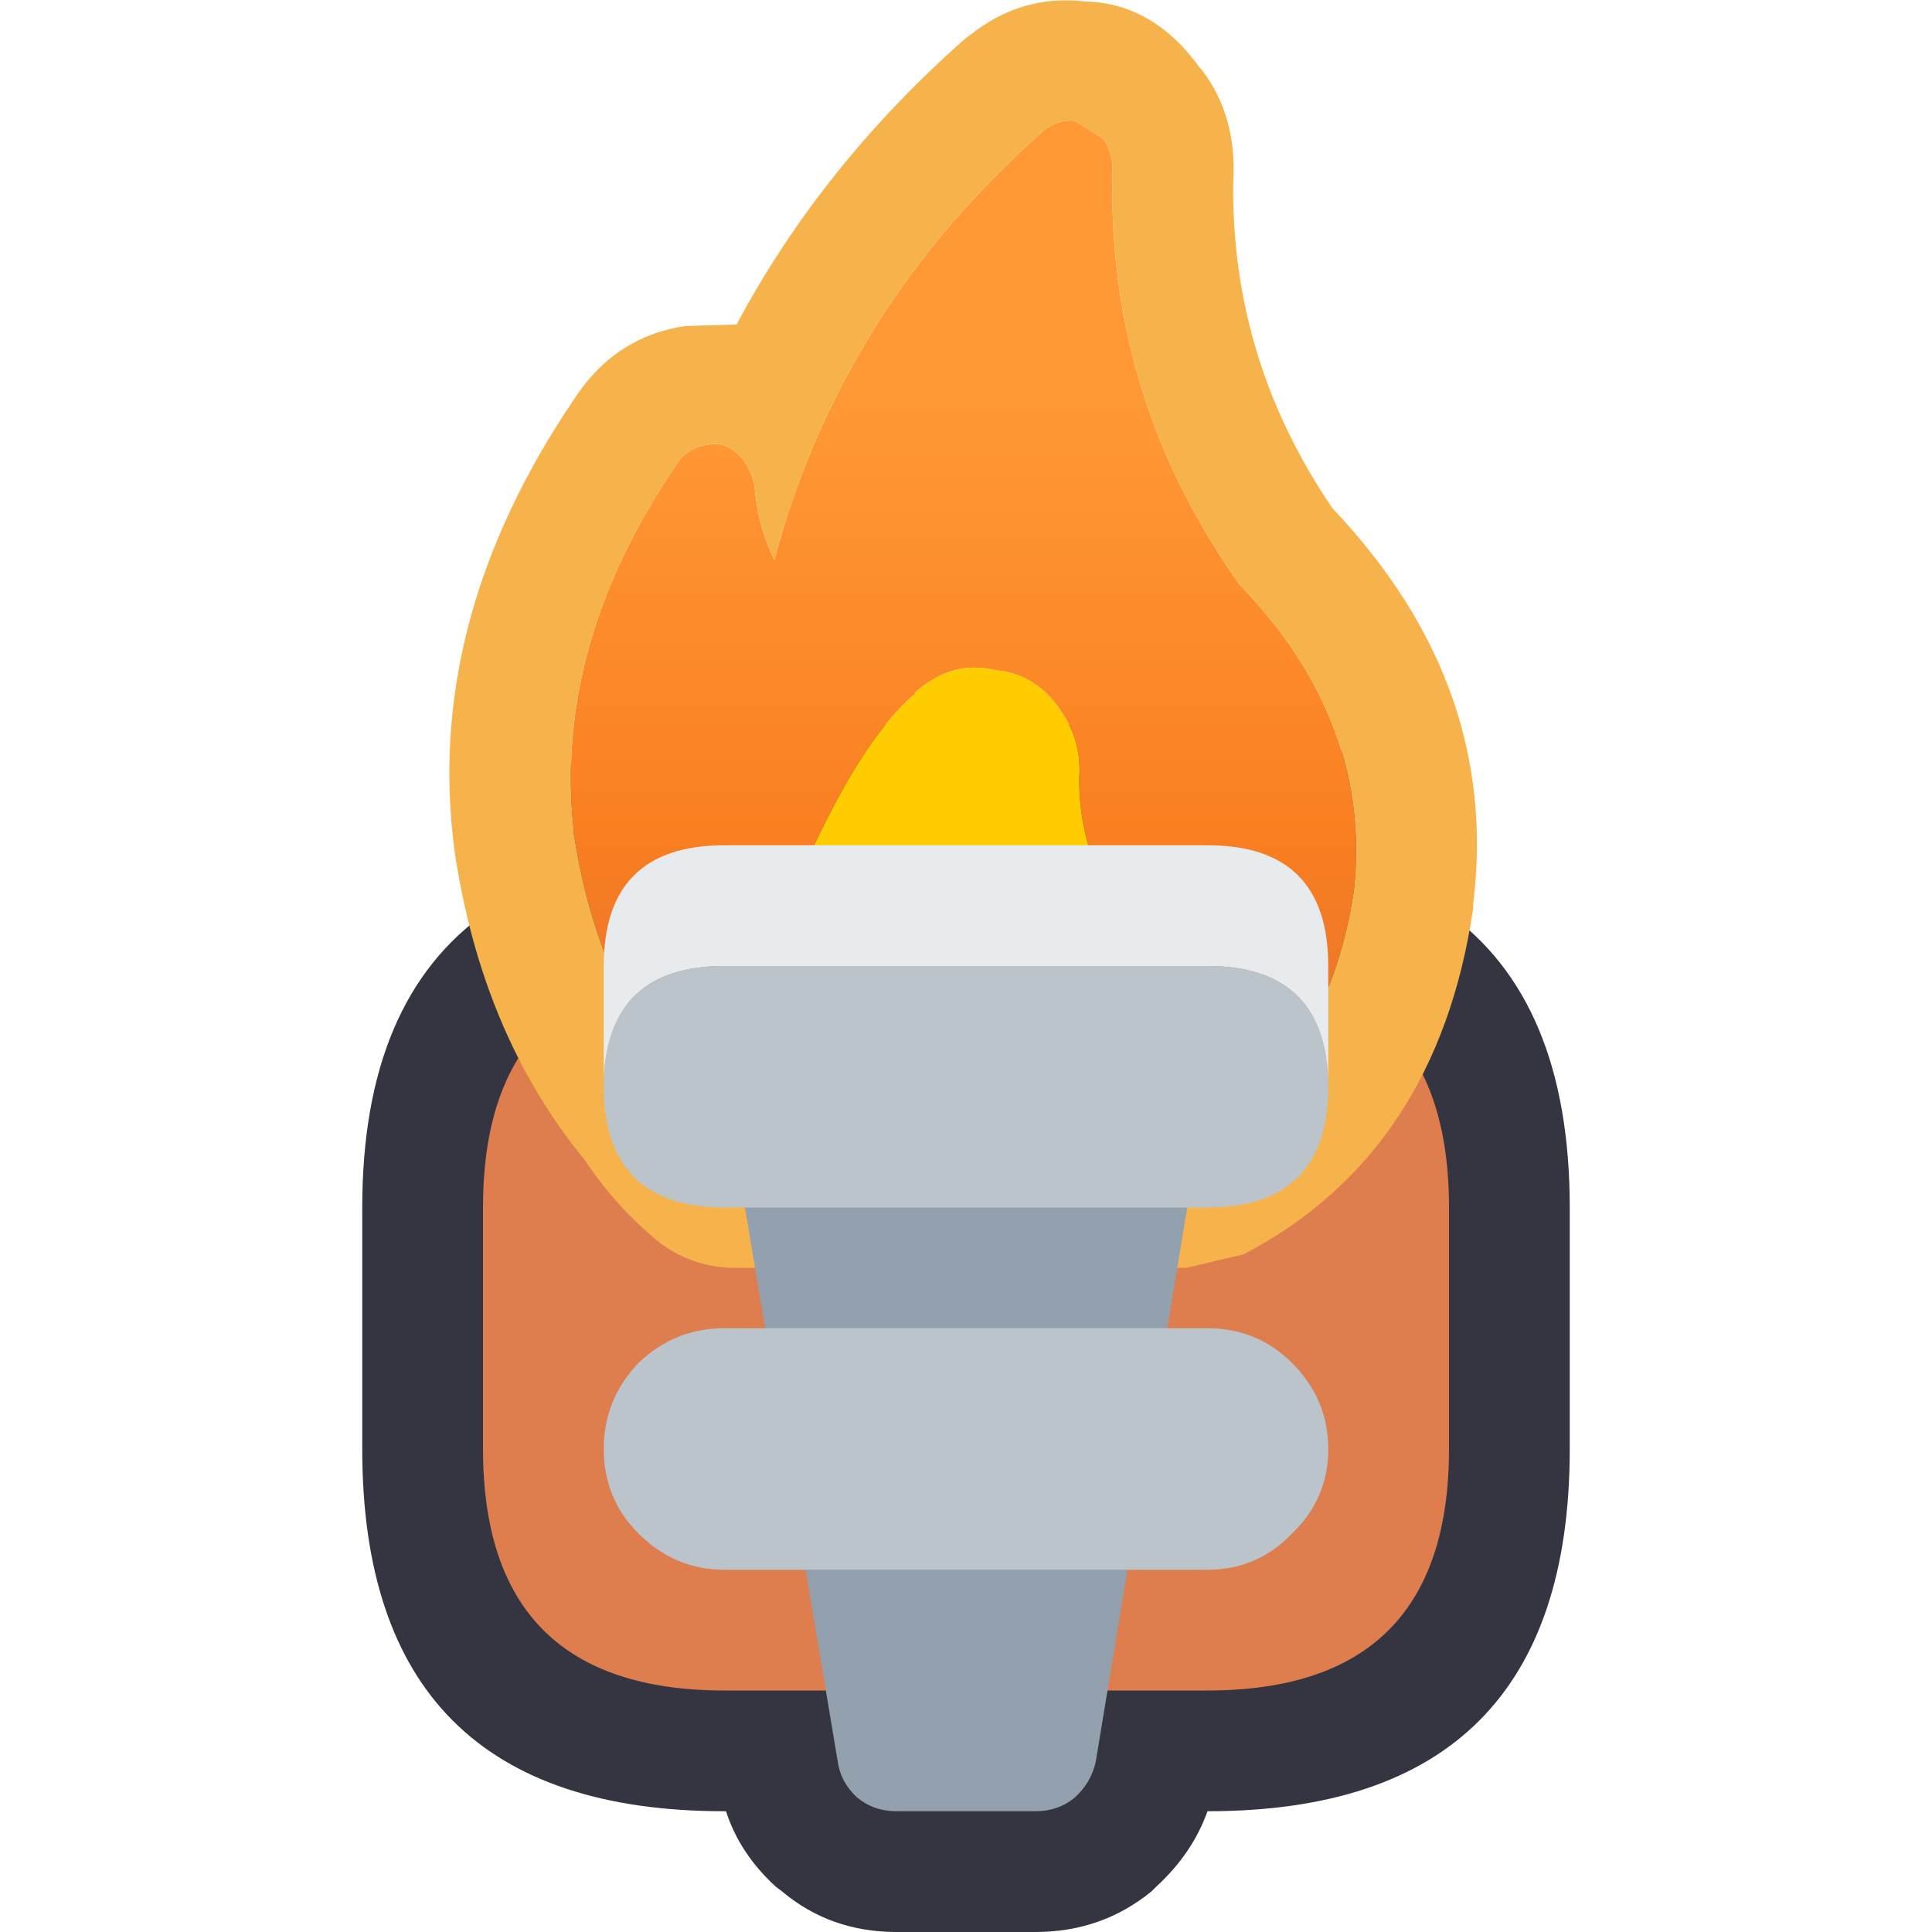
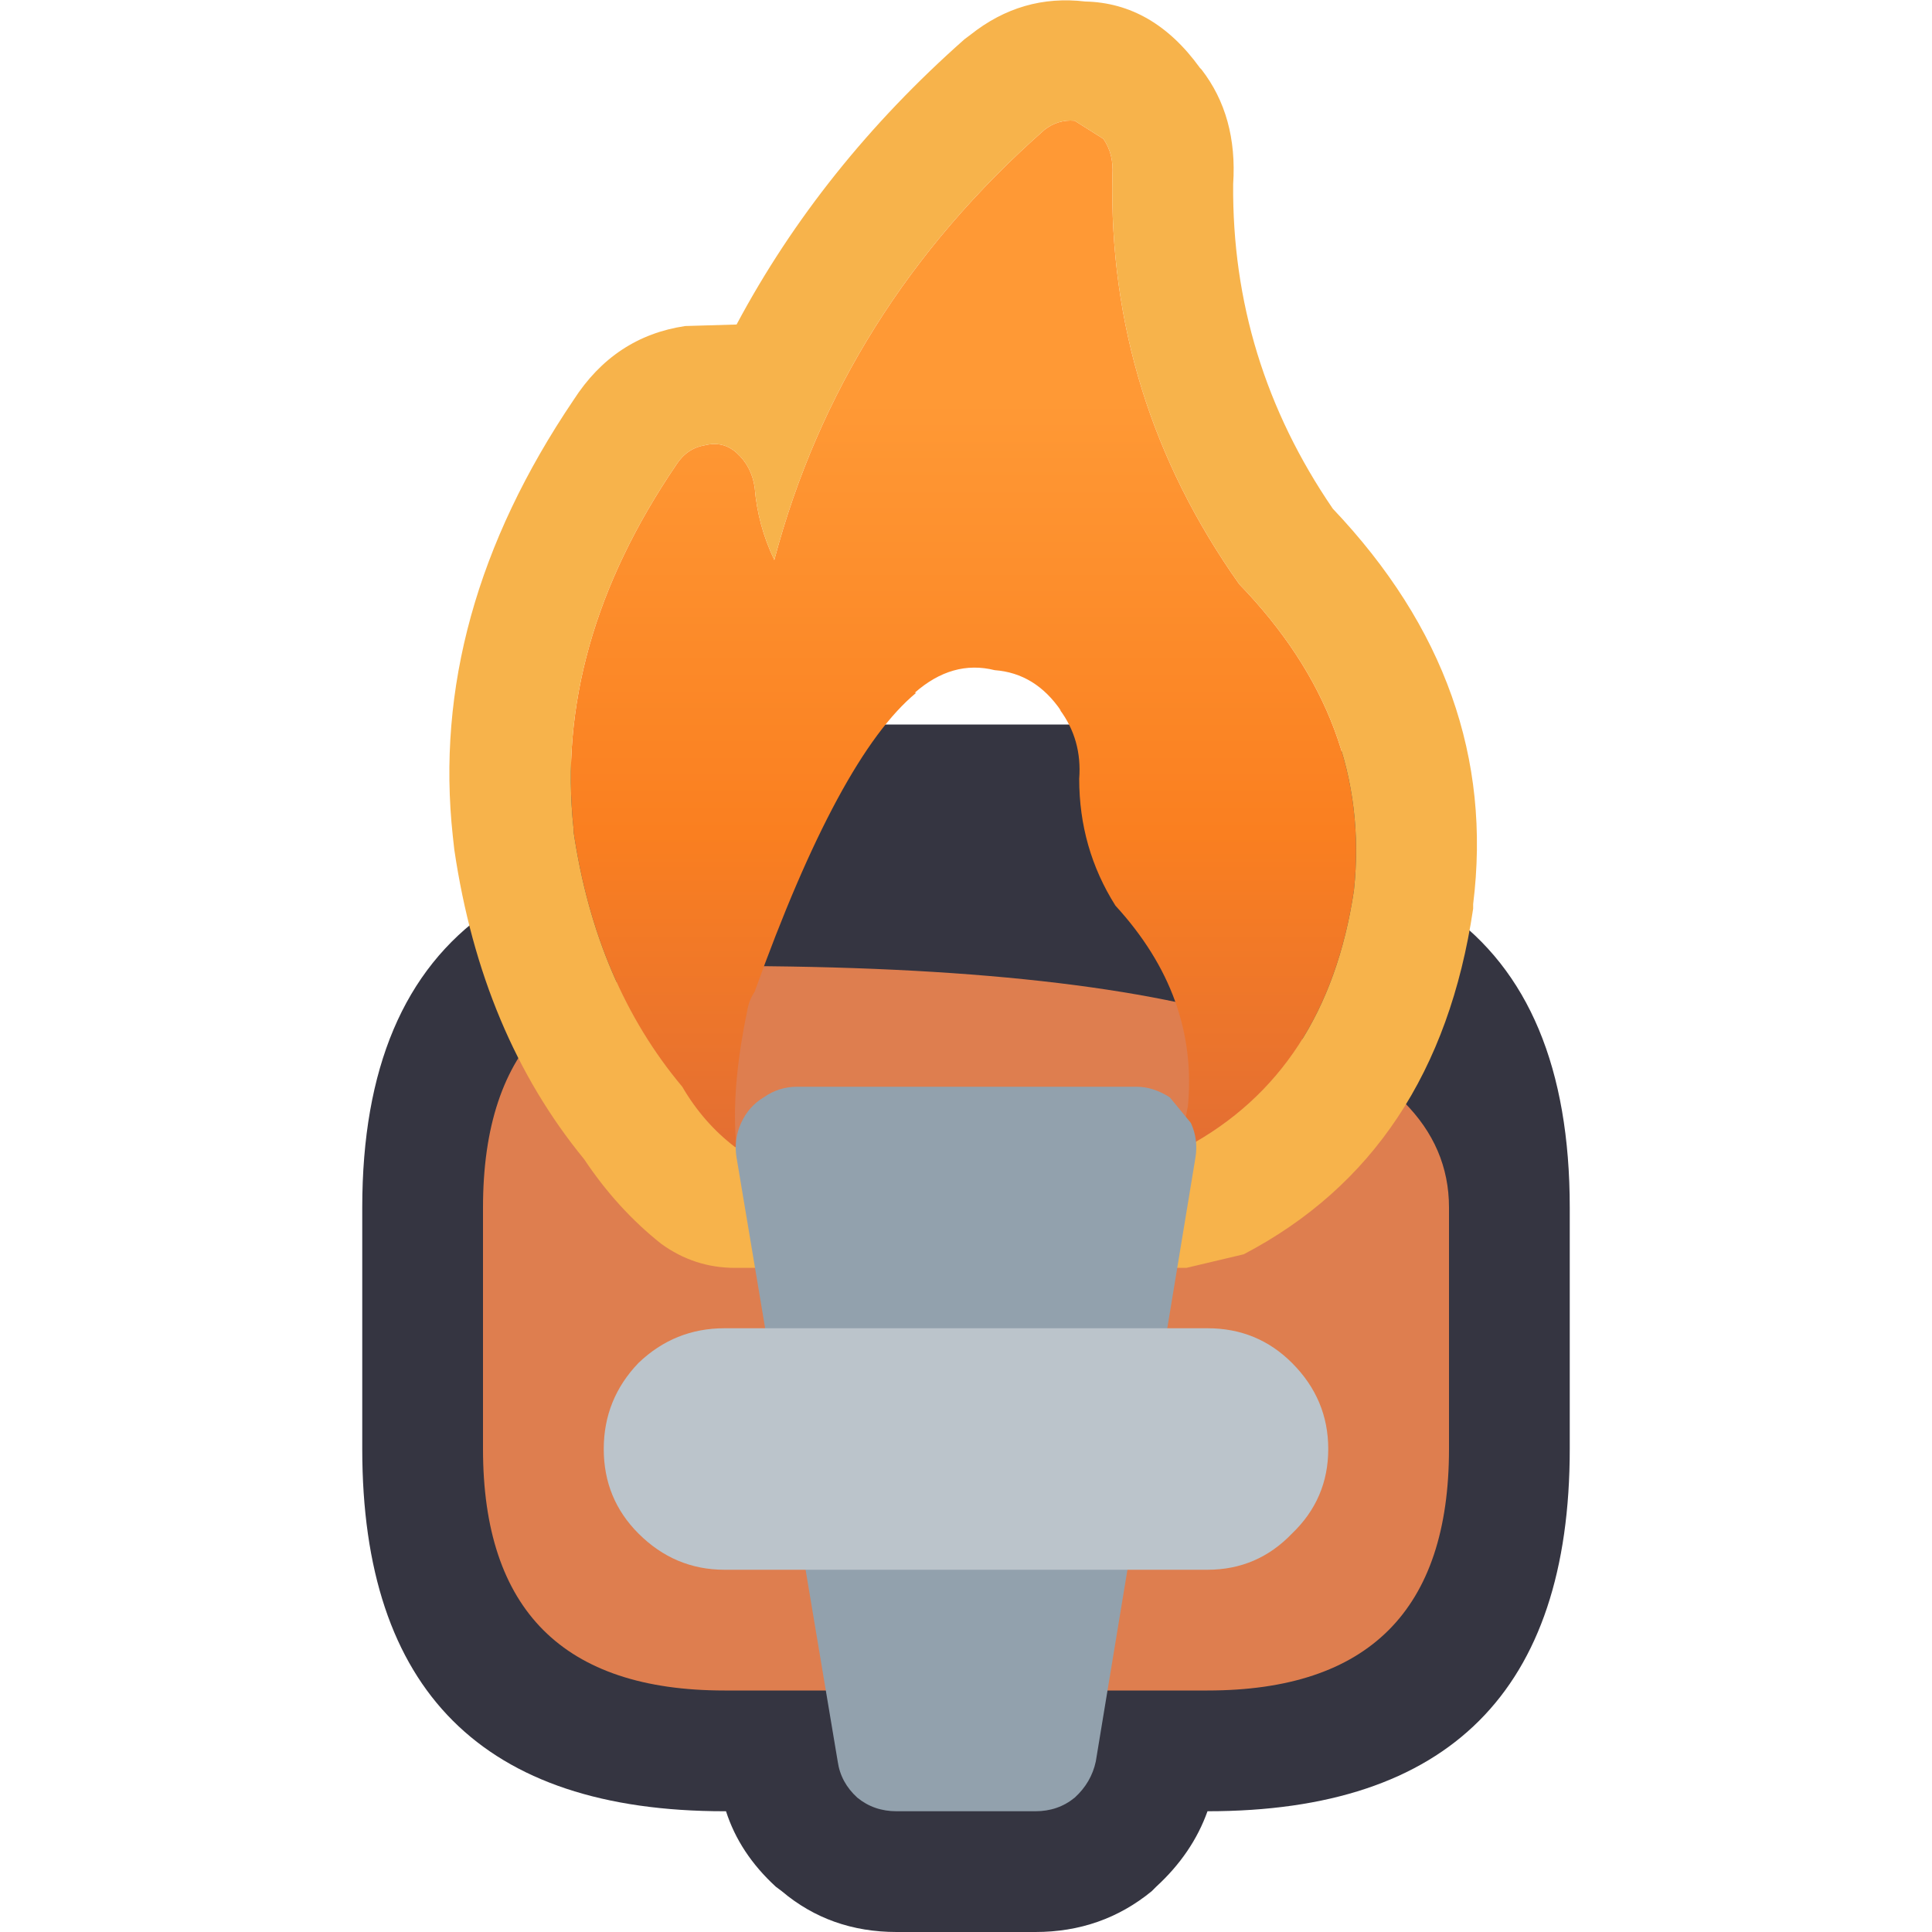
<svg xmlns="http://www.w3.org/2000/svg" width="64" height="64">
  <defs>
    <linearGradient gradientUnits="userSpaceOnUse" x1="-819.2" x2="819.2" spreadMethod="pad" gradientTransform="matrix(0 0.018 0.021 0 29.9 28)" id="gradient0">
      <stop offset="0" stop-color="#FF9935" />
      <stop offset="0.486" stop-color="#FA7F20" />
      <stop offset="1" stop-color="#D9673B" />
    </linearGradient>
  </defs>
  <g>
    <path stroke="none" fill="#353541" d="M24 24 L40 24 Q47.05 24 47.9 30.2 52 33.1 52 40 L52 48 Q52 60 40 60 39.5 61.4 38.3 62.5 L38.15 62.65 Q36.5 64 34.3 64 L29.7 64 Q27.5 64 25.9 62.65 L25.7 62.5 Q24.5 61.4 24.05 60 L24 60 Q12 60 12 48 L12 40 Q12 33.1 16.15 30.2 16.95 24 24 24" />
-     <path stroke="none" fill="#DE7E4F" d="M24 32 L40 32 Q48 32 48 40 L48 48 Q48 56 40 56 L24 56 Q16 56 16 48 L16 40 Q16 32 24 32" />
+     <path stroke="none" fill="#DE7E4F" d="M24 32 Q48 32 48 40 L48 48 Q48 56 40 56 L24 56 Q16 56 16 48 L16 40 Q16 32 24 32" />
    <path stroke="none" fill="url(#gradient0)" d="M24.4 38 L24.35 38 Q23.3 37.2 22.6 36 19.75 32.6 19 27.55 L19 27.45 Q18.35 21.35 22.4 15.4 22.75 14.85 23.35 14.75 23.95 14.6 24.4 15 24.9 15.45 25 16.15 25.1 17.4 25.65 18.55 27.85 10.25 34.6 4.3 35.05 3.95 35.6 4 L36.55 4.6 Q36.9 5.1 36.85 5.8 36.7 13.2 41.05 19.35 45.45 23.9 44.85 29.5 43.95 35.5 39.3 38 L39.05 38 39.3 36.9 39.35 36.65 Q39.7 33 36.95 30 35.75 28.1 35.75 25.8 35.85 24.5 35.1 23.5 L35.15 23.55 Q34.3 22.3 32.95 22.2 31.55 21.85 30.3 22.95 L30.35 22.95 Q27.8 25.05 25 32.85 24.8 33.15 24.75 33.5 24.2 36.15 24.4 38" />
    <path stroke="none" fill="#F7B34B" d="M24.4 38 L24.4 38.25 Q24.5 39 25.05 39.5 25.65 40 26.4 40 L36.95 40 38.1 39.65 38.8 38.7 39.05 38 39.3 38 Q43.95 35.5 44.85 29.5 45.45 23.9 41.05 19.35 36.7 13.2 36.85 5.8 36.9 5.1 36.55 4.6 L35.6 4 Q35.05 3.95 34.6 4.3 27.85 10.25 25.65 18.55 25.1 17.4 25 16.15 24.9 15.45 24.4 15 23.95 14.6 23.35 14.75 22.75 14.85 22.4 15.4 18.35 21.35 19 27.45 L19 27.55 Q19.75 32.6 22.6 36 23.3 37.2 24.35 38 L24.4 38 M31.95 1.3 L32.15 1.15 Q33.85 -0.2 35.95 0.05 38.2 0.1 39.75 2.25 L39.8 2.3 Q41 3.85 40.85 6.1 40.8 11.95 44.15 16.85 49.7 22.7 48.8 29.95 L48.8 30.1 Q47.6 38.2 41.2 41.55 L39.3 42 24.35 42 Q23 42 21.9 41.2 20.45 40.05 19.35 38.4 15.95 34.25 15.05 28.15 L15 27.7 Q14.2 20.35 19 13.25 20.35 11.15 22.7 10.8 L24.4 10.75 Q27.2 5.5 31.95 1.3" />
-     <path stroke="none" fill="#FFCC00" d="M24.4 38 Q24.2 36.15 24.75 33.5 24.8 33.15 25 32.85 27.8 25.05 30.35 22.95 L30.3 22.95 Q31.55 21.85 32.95 22.2 34.3 22.3 35.15 23.55 L35.1 23.5 Q35.85 24.5 35.75 25.8 35.75 28.1 36.95 30 39.7 33 39.35 36.65 L39.3 36.9 39.05 38 38.8 38.7 38.1 39.65 36.95 40 26.4 40 Q25.65 40 25.05 39.5 24.5 39 24.4 38.25 L24.4 38" />
    <path stroke="none" fill="#92A1AD" d="M27.75 58.35 L24.4 38.35 Q24.3 37.75 24.55 37.2 24.8 36.65 25.3 36.35 25.8 36 26.4 36 L37.65 36 Q38.2 36 38.75 36.35 L39.45 37.2 Q39.7 37.75 39.6 38.35 L36.3 58.35 Q36.15 59.05 35.6 59.55 35.05 60 34.3 60 L29.7 60 Q28.95 60 28.4 59.55 27.85 59.05 27.75 58.35" />
-     <path stroke="none" fill="#E8EBEE" d="M44 35.75 Q43.85 32 40 32 L24 32 Q20.15 32 20 35.75 L20 32 Q20 28 24 28 L40 28 Q44 28 44 32 L44 35.75" />
-     <path stroke="none" fill="#BBC4CB" d="M44 35.75 L44 36.25 Q43.85 40 40 40 L24 40 Q20.15 40 20 36.25 L20 35.75 Q20.15 32 24 32 L40 32 Q43.85 32 44 35.75" />
    <path stroke="none" fill="#BBC4CB" d="M24 44 L40 44 Q41.65 44 42.8 45.15 44 46.35 44 48 44 49.65 42.8 50.8 41.65 52 40 52 L24 52 Q22.35 52 21.15 50.8 20 49.65 20 48 20 46.35 21.15 45.15 22.35 44 24 44" />
  </g>
</svg>